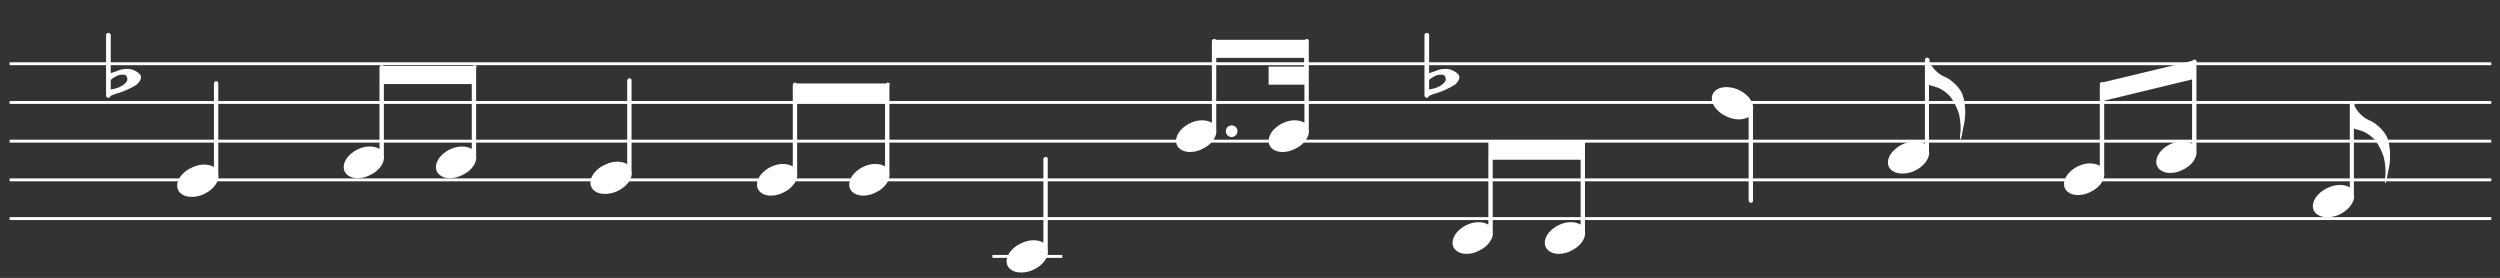
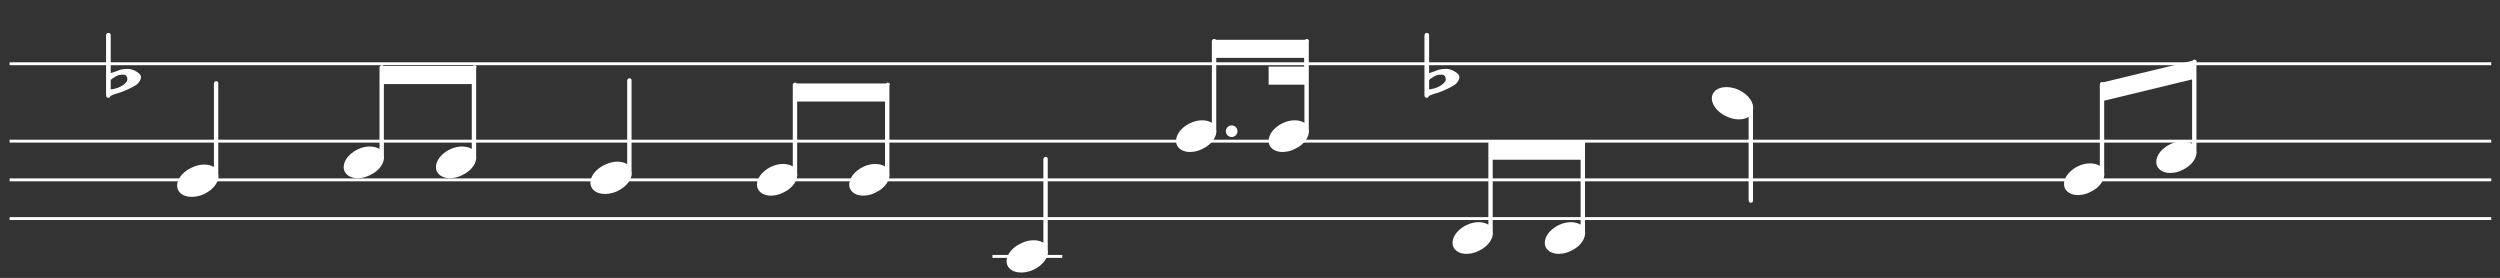
<svg xmlns="http://www.w3.org/2000/svg" xmlns:xlink="http://www.w3.org/1999/xlink" version="1.1" id="Layer_1" x="0px" y="0px" width="859px" height="95.5px" viewBox="0 0 859 95.5" style="enable-background:new 0 0 859 95.5;" xml:space="preserve">
  <rect x="0" y="0" width="859" height="95.5" fill="#333333" stroke="none" />
  <style type="text/css">

	.st0{fill:none;stroke:#FFFFFF;stroke-miterlimit:10;}
	.st1{fill:#FFFFFF;}

</style>
  <symbol id="bemoll" viewBox="-5.9 -11.1 11.9 22.2">
    <path class="st1" d="M-5.2,11.1c-0.4,0-0.8-0.3-0.8-0.8v-20.7c0-0.4,0.3-0.8,0.8-0.8c0.4,0,0.6,0.2,0.7,0.6c0.5,0.3,1.8,0.8,3,1.1 C0.1-9,2.5-7.9,4-7s2.3,2.5,1.9,3.4S3.9-1.7,2.6-1.4s-3.4,0.1-4.6-0.5C-3-2.3-3.9-2.6-4.4-2.7v13.1C-4.4,10.8-4.8,11.1-5.2,11.1z M-2.4-3.7c1,0.5,2.4,0.6,3,0.3c0.6-0.3,0.9-1.2,0.6-2s-1.7-1.8-3-2.3c-1.1-0.4-2.1-0.6-2.6-0.6v3.2C-4.1-4.7-3.3-4.2-2.4-3.7z" />
  </symbol>
  <symbol id="ta" viewBox="-7.1 -19.9 14.2 39.8">
    <path class="st1" d="M6.3,19.9c-0.4,0-0.8-0.4-0.8-0.8V-9.6C3.7-8.5,0.7-8.4-2.1-9.8C-5.9-11.5-8-15-6.8-17.5 c1.2-2.5,5.2-3.1,8.9-1.4c3.4,1.6,5.4,4.5,4.9,6.9v31.1C7.1,19.5,6.7,19.9,6.3,19.9z" />
  </symbol>
  <symbol id="tairi" viewBox="-13.3 -19.9 26.5 39.8">
-     <path class="st1" d="M-8.3-9.8c-3.8-1.8-5.8-5.2-4.7-7.7c1.2-2.5,5.2-3.1,8.9-1.4c3.3,1.6,5.4,4.5,4.9,6.9v22.6   c0.7-0.2,1.8-0.5,2.9-0.9c1.5-0.5,3.6-2,4.7-3.5c1.1-1.5,2.4-4.2,2.8-6s0.6-4.5,0.4-5.9s-0.2-2.5,0-2.5S12.4-5.4,13-2s0.1,7.9-1,10 c-1.1,2.2-3.8,4.6-5.8,5.4c-2.1,0.8-4.3,3-5.1,4.9c0,0.1-0.1,0.2-0.1,0.3v0.6c0,0.4-0.4,0.8-0.8,0.8s-0.8-0.4-0.8-0.8V-9.6 C-2.5-8.5-5.4-8.4-8.3-9.8z" />
-   </symbol>
+     </symbol>
  <symbol id="tiritiri" viewBox="-22.8 -19.4 45.7 38.8">
    <path class="st1" d="M22.8,18.6c0,0.4-0.3,0.8-0.8,0.8c-0.2,0-0.4-0.1-0.6-0.3H-9.2c-0.1,0.2-0.3,0.3-0.6,0.3 c-0.4,0-0.8-0.3-0.8-0.8V-9.4c-1.8,1.1-4.7,1.2-7.4-0.1c-3.7-1.7-5.7-5.1-4.6-7.6c1.2-2.5,5.1-3.1,8.7-1.3c3.3,1.5,5.2,4.4,4.8,6.7  v24.6h30.2v-3H8.9V3.7h12.3V-9.4c-1.8,1.1-4.7,1.2-7.4-0.1c-3.7-1.7-5.7-5.1-4.6-7.6c1.2-2.5,5.1-3.1,8.7-1.3   c3.3,1.5,5.2,4.4,4.8,6.7V18.6z" />
-     <path class="st1" d="M-3.8-10.3c-1.1,0-2-0.9-2-2s0.9-2,2-2c1.1,0,2,0.9,2,2S-2.7-10.3-3.8-10.3z" />
+     <path class="st1" d="M-3.8-10.3c-1.1,0-2-0.9-2-2s0.9-2,2-2c1.1,0,2,0.9,2,2S-2.7-10.3-3.8-10.3" />
  </symbol>
  <symbol id="titi" viewBox="-22.9 -19.4 45.7 38.8">
    <path class="st1" d="M22.8,18.6c0,0.4-0.3,0.8-0.8,0.8c-0.2,0-0.4-0.1-0.6-0.3H-9.2c-0.1,0.2-0.3,0.3-0.6,0.3 c-0.4,0-0.8-0.3-0.8-0.8V-9.4c-1.8,1.1-4.7,1.2-7.4-0.1c-3.7-1.7-5.7-5.1-4.6-7.6c1.2-2.5,5.1-3.1,8.7-1.3c3.3,1.5,5.2,4.4,4.8,6.7 v24.6h30.2V-9.4c-1.8,1.1-4.7,1.2-7.4-0.1c-3.7-1.7-5.7-5.1-4.6-7.6c1.2-2.5,5.1-3.1,8.7-1.3c3.3,1.5,5.2,4.4,4.8,6.7V18.6z" />
  </symbol>
  <symbol id="titi2" viewBox="-22.9 -23.3 45.7 46.6">
    <path class="st1" d="M22.8,22.5c0,0.4-0.3,0.8-0.8,0.8c-0.3,0-0.6-0.2-0.7-0.5l0,0.1l-30.7-7.4c-0.1,0.1-0.2,0.1-0.3,0.1 c-0.3,0-0.5-0.1-0.6-0.3l-0.1,0l0-0.1c0-0.1-0.1-0.2-0.1-0.3v-28.1c-1.8,1.1-4.7,1.2-7.4-0.1c-3.7-1.7-5.7-5.1-4.6-7.6  c1.2-2.5,5.1-3.1,8.7-1.3c3.3,1.5,5.2,4.4,4.8,6.7V9.2l30.2,7.3V-5.6c-1.8,1.1-4.7,1.2-7.4-0.1c-3.7-1.7-5.7-5.1-4.6-7.6 c1.2-2.5,5.1-3.1,8.7-1.3c3.3,1.5,5.2,4.4,4.8,6.7V22.5z" />
  </symbol>
  <use xlink:href="#bemoll" width="11.9" height="22.2" x="-5.9" y="-11.1" transform="matrix(1 0 0 -1 42.445 22.4)" style="overflow:visible;" />
  <use xlink:href="#bemoll" width="11.9" height="22.2" x="-5.9" y="-11.1" transform="matrix(1 0 0 -1 495.445 22.4)" style="overflow:visible;" />
  <line class="st0" x1="3.3" y1="75.1" x2="856" y2="75.1" />
  <line class="st0" x1="341" y1="88.1" x2="365" y2="88.1" />
  <line class="st0" x1="3.3" y1="21.9" x2="856" y2="21.9" />
-   <line class="st0" x1="3.3" y1="35.2" x2="856" y2="35.2" />
  <line class="st0" x1="3.3" y1="48.5" x2="856" y2="48.5" />
  <line class="st0" x1="3.3" y1="61.8" x2="856" y2="61.8" />
  <use xlink:href="#ta" width="14.2" height="39.8" x="-7.1" y="-19.9" transform="matrix(1 0 0 -1 68 47.785)" style="overflow:visible;" />
  <use xlink:href="#titi" width="45.7" height="38.8" x="-22.9" y="-19.4" transform="matrix(1 0 0 -1 141 41.785)" style="overflow:visible;" />
  <use xlink:href="#titi" width="45.7" height="38.8" x="-22.9" y="-19.4" transform="matrix(1 0 0 -1 283 47.785)" style="overflow:visible;" />
  <use xlink:href="#titi" width="45.7" height="38.8" x="-22.9" y="-19.4" transform="matrix(1 0 0 -1 522 67.785)" style="overflow:visible;" />
  <use xlink:href="#ta" width="14.2" height="39.8" x="-7.1" y="-19.9" transform="matrix(1 0 0 -1 210 46.785)" style="overflow:visible;" />
  <use xlink:href="#ta" width="14.2" height="39.8" x="-7.1" y="-19.9" transform="matrix(1 0 0 1 595.323 49.785)" style="overflow:visible;" />
  <use xlink:href="#ta" width="14.2" height="39.8" x="-7.1" y="-19.9" transform="matrix(1 0 0 -1 353 73.785)" style="overflow:visible;" />
  <use xlink:href="#tiritiri" width="45.7" height="38.8" x="-22.8" y="-19.4" transform="matrix(1 0 0 -1 427 32.785)" style="overflow:visible;" />
  <use xlink:href="#tairi" width="26.5" height="39.8" x="-13.3" y="-19.9" transform="matrix(1 0 0 -1 661.999 39.785)" style="overflow:visible;" />
  <use xlink:href="#tairi" width="26.5" height="39.8" x="-13.3" y="-19.9" transform="matrix(1 0 0 -1 807.999 54.785)" style="overflow:visible;" />
  <use xlink:href="#titi2" width="45.7" height="46.6" x="-22.9" y="-23.3" transform="matrix(1 0 0 -1 732 43.786)" style="overflow:visible;" />
</svg>